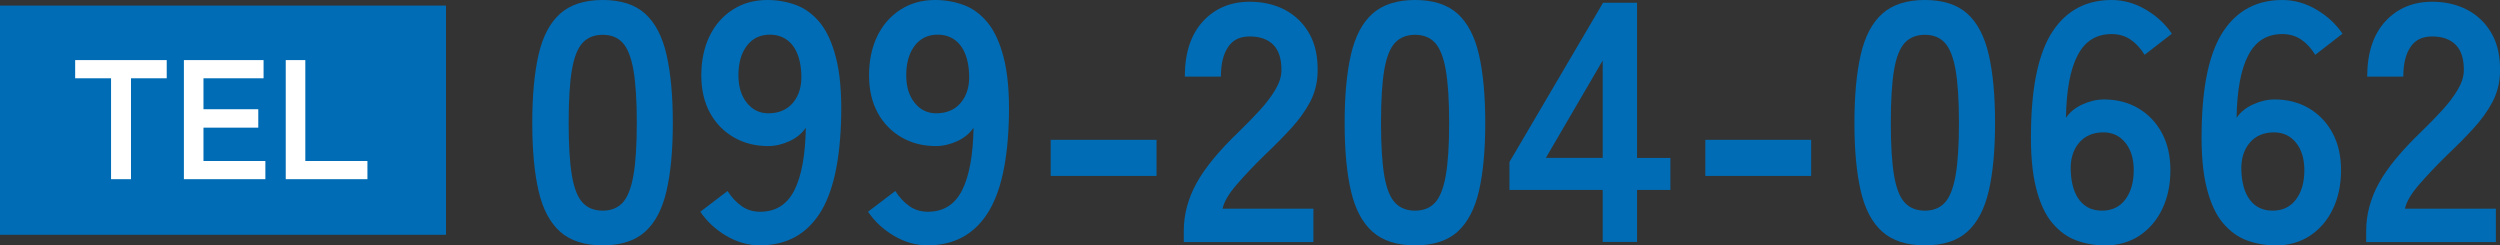
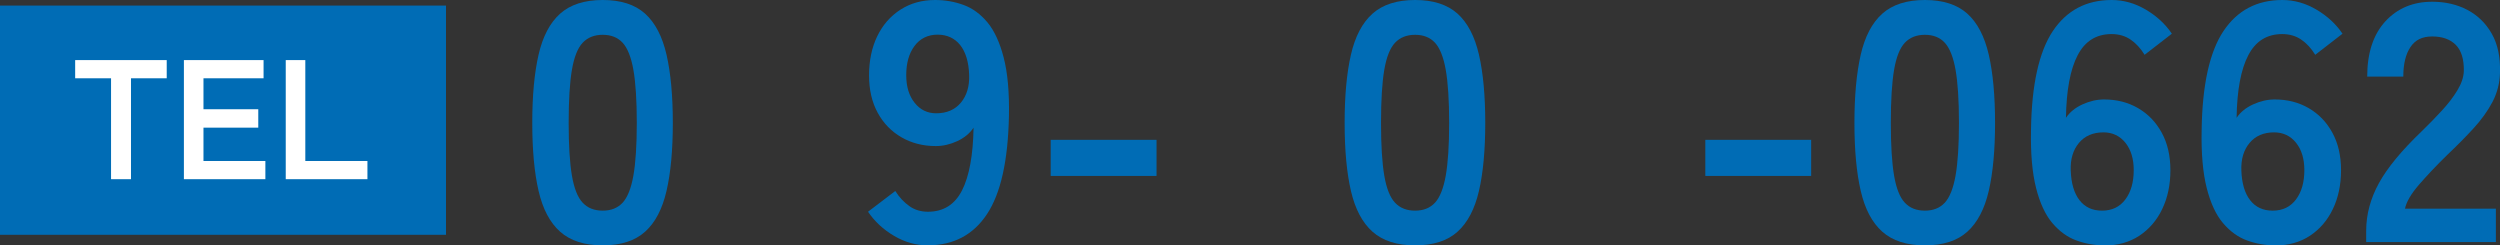
<svg xmlns="http://www.w3.org/2000/svg" id="_レイヤー_2" data-name="レイヤー 2" viewBox="0 0 344.89 33.85">
  <rect x="0" y="0" width="344.89" height="33.85" fill="#333333" stroke="none" />
  <defs>
    <style>
      .cls-1 {
        fill: #fff;
      }

      .cls-2 {
        fill: #006cb5;
      }
    </style>
  </defs>
  <g id="_もじもじ" data-name="もじもじ">
    <g>
      <rect class="cls-2" x="0" y=".77" width="61.53" height="31.62" />
      <g>
        <path class="cls-2" d="M83.15,33.85c-2.5,0-4.46-.63-5.87-1.88-1.41-1.25-2.4-3.13-2.98-5.63-.58-2.5-.87-5.63-.87-9.39s.29-6.89.87-9.41c.58-2.52,1.57-4.4,2.98-5.66,1.41-1.25,3.36-1.88,5.87-1.88s4.45.63,5.84,1.88c1.39,1.25,2.38,3.14,2.96,5.66.58,2.52.87,5.66.87,9.41s-.29,6.89-.87,9.39c-.58,2.5-1.56,4.38-2.96,5.63-1.39,1.25-3.34,1.88-5.84,1.88ZM83.15,29.06c1.16,0,2.07-.37,2.75-1.1.67-.73,1.17-1.98,1.48-3.73.31-1.75.47-4.18.47-7.28s-.16-5.57-.47-7.32c-.31-1.75-.81-3-1.48-3.73-.67-.73-1.59-1.1-2.75-1.1s-2.08.37-2.77,1.1c-.69.74-1.18,1.98-1.48,3.73-.3,1.75-.45,4.19-.45,7.32s.15,5.52.45,7.28c.3,1.75.79,3,1.48,3.73.69.74,1.61,1.1,2.77,1.1Z" />
-         <path class="cls-2" d="M104.87,33.85c-1.63,0-3.19-.44-4.67-1.31-1.49-.88-2.68-1.99-3.59-3.33l3.76-2.86c.56.88,1.21,1.57,1.95,2.09.73.52,1.59.77,2.56.77,2.13,0,3.69-.98,4.69-2.93,1-1.96,1.53-4.84,1.6-8.66-.53.78-1.28,1.4-2.25,1.85-.97.45-1.96.68-2.96.68-1.75,0-3.33-.4-4.72-1.2-1.39-.8-2.49-1.92-3.29-3.38-.8-1.46-1.2-3.18-1.2-5.19s.38-3.83,1.13-5.38c.75-1.55,1.81-2.77,3.19-3.66,1.38-.89,2.97-1.34,4.79-1.34,1.38,0,2.68.23,3.92.68,1.24.45,2.33,1.25,3.29,2.39.95,1.14,1.71,2.76,2.25,4.86.55,2.1.79,4.79.73,8.07-.13,6.17-1.13,10.68-3.03,13.54-1.89,2.86-4.61,4.3-8.15,4.3ZM105.99,15.63c1.47,0,2.61-.49,3.43-1.48.81-.99,1.19-2.26,1.13-3.83-.06-1.78-.48-3.15-1.24-4.11-.77-.95-1.81-1.43-3.12-1.43s-2.4.52-3.17,1.55c-.77,1.03-1.15,2.38-1.15,4.04,0,1.57.38,2.83,1.15,3.8.77.97,1.76,1.46,2.98,1.46Z" />
        <path class="cls-2" d="M128.01,33.85c-1.63,0-3.19-.44-4.67-1.31-1.49-.88-2.68-1.99-3.59-3.33l3.76-2.86c.56.88,1.21,1.57,1.95,2.09.73.52,1.59.77,2.56.77,2.13,0,3.69-.98,4.69-2.93,1-1.96,1.53-4.84,1.6-8.66-.53.78-1.28,1.4-2.25,1.85-.97.45-1.96.68-2.96.68-1.75,0-3.33-.4-4.72-1.2-1.39-.8-2.49-1.92-3.29-3.38-.8-1.46-1.2-3.18-1.2-5.19s.38-3.83,1.13-5.38c.75-1.55,1.81-2.77,3.19-3.66,1.38-.89,2.97-1.34,4.79-1.34,1.38,0,2.68.23,3.92.68,1.24.45,2.33,1.25,3.29,2.39.95,1.14,1.71,2.76,2.25,4.86.55,2.1.79,4.79.73,8.07-.13,6.17-1.13,10.68-3.03,13.54-1.89,2.86-4.61,4.3-8.15,4.3ZM129.14,15.63c1.47,0,2.61-.49,3.43-1.48.81-.99,1.19-2.26,1.13-3.83-.06-1.78-.48-3.15-1.24-4.11-.77-.95-1.81-1.43-3.12-1.43s-2.4.52-3.17,1.55c-.77,1.03-1.15,2.38-1.15,4.04,0,1.57.38,2.83,1.15,3.8.77.97,1.76,1.46,2.98,1.46Z" />
        <path class="cls-2" d="M144.95,24.27v-4.98h14.6v4.98h-14.6Z" />
-         <path class="cls-2" d="M163.31,33.38v-1.55c0-2.25.59-4.44,1.76-6.57,1.17-2.13,3.14-4.51,5.89-7.14.97-.94,1.89-1.89,2.77-2.84.88-.95,1.6-1.89,2.16-2.82.56-.92.86-1.81.89-2.65.03-1.63-.34-2.83-1.1-3.61-.77-.78-1.85-1.17-3.26-1.17s-2.35.49-3,1.46c-.66.97-.99,2.33-.99,4.08h-4.98c0-3.25.83-5.79,2.49-7.61,1.66-1.81,3.82-2.72,6.48-2.72,1.81,0,3.44.38,4.86,1.13s2.54,1.85,3.36,3.29c.81,1.44,1.19,3.21,1.13,5.31-.03,1.47-.38,2.83-1.03,4.08-.66,1.25-1.53,2.46-2.61,3.64s-2.31,2.42-3.69,3.73c-1.44,1.41-2.72,2.75-3.83,4.04-1.11,1.28-1.76,2.39-1.95,3.33h12.53v4.6h-17.89Z" />
        <path class="cls-2" d="M195.22,33.85c-2.5,0-4.46-.63-5.87-1.88-1.41-1.25-2.4-3.13-2.98-5.63-.58-2.5-.87-5.63-.87-9.39s.29-6.89.87-9.41c.58-2.52,1.57-4.4,2.98-5.66,1.41-1.25,3.36-1.88,5.87-1.88s4.45.63,5.85,1.88c1.39,1.25,2.38,3.14,2.96,5.66.58,2.52.87,5.66.87,9.41s-.29,6.89-.87,9.39c-.58,2.5-1.57,4.38-2.96,5.63-1.39,1.25-3.34,1.88-5.85,1.88ZM195.22,29.06c1.16,0,2.07-.37,2.75-1.1.67-.73,1.17-1.98,1.48-3.73.31-1.75.47-4.18.47-7.28s-.16-5.57-.47-7.32c-.31-1.75-.81-3-1.48-3.73-.67-.73-1.59-1.1-2.75-1.1s-2.08.37-2.77,1.1c-.69.74-1.18,1.98-1.48,3.73-.3,1.75-.45,4.19-.45,7.32s.15,5.52.45,7.28c.3,1.75.79,3,1.48,3.73.69.74,1.61,1.1,2.77,1.1Z" />
-         <path class="cls-2" d="M221.1,33.38v-7.18h-12.86v-3.85L221.15.38h4.69v21.41h4.6v4.41h-4.6v7.18h-4.74ZM213.26,21.78h7.84v-13.43l-7.84,13.43Z" />
        <path class="cls-2" d="M235.26,24.27v-4.98h14.6v4.98h-14.6Z" />
        <path class="cls-2" d="M265.55,33.85c-2.5,0-4.46-.63-5.87-1.88-1.41-1.25-2.4-3.13-2.98-5.63-.58-2.5-.87-5.63-.87-9.39s.29-6.89.87-9.41c.58-2.52,1.57-4.4,2.98-5.66,1.41-1.25,3.36-1.88,5.87-1.88s4.45.63,5.85,1.88c1.39,1.25,2.38,3.14,2.96,5.66.58,2.52.87,5.66.87,9.41s-.29,6.89-.87,9.39c-.58,2.5-1.57,4.38-2.96,5.63-1.39,1.25-3.34,1.88-5.85,1.88ZM265.55,29.06c1.16,0,2.07-.37,2.75-1.1.67-.73,1.17-1.98,1.48-3.73.31-1.75.47-4.18.47-7.28s-.16-5.57-.47-7.32c-.31-1.75-.81-3-1.48-3.73-.67-.73-1.59-1.1-2.75-1.1s-2.08.37-2.77,1.1c-.69.74-1.18,1.98-1.48,3.73-.3,1.75-.45,4.19-.45,7.32s.15,5.52.45,7.28c.3,1.75.79,3,1.48,3.73.69.74,1.61,1.1,2.77,1.1Z" />
        <path class="cls-2" d="M290.32,33.85c-1.35,0-2.64-.23-3.87-.68-1.24-.45-2.34-1.25-3.31-2.39-.97-1.14-1.72-2.75-2.25-4.84-.53-2.08-.77-4.77-.7-8.05.09-6.2,1.1-10.73,3-13.59,1.91-2.86,4.62-4.3,8.12-4.3,1.66,0,3.24.45,4.74,1.34s2.69,2,3.57,3.31l-3.76,2.91c-.56-.91-1.21-1.61-1.95-2.11-.74-.5-1.6-.75-2.61-.75-2.1,0-3.66.97-4.67,2.91-1.02,1.94-1.56,4.82-1.62,8.64.53-.78,1.29-1.4,2.28-1.85.99-.45,1.98-.68,2.98-.68,1.75,0,3.32.4,4.69,1.2,1.38.8,2.46,1.92,3.26,3.38.8,1.46,1.2,3.19,1.2,5.19s-.38,3.79-1.13,5.35c-.75,1.57-1.81,2.79-3.17,3.69-1.36.89-2.97,1.34-4.81,1.34ZM289.99,29.06c1.38,0,2.45-.52,3.22-1.55.77-1.03,1.15-2.38,1.15-4.04,0-1.56-.38-2.82-1.15-3.78-.77-.95-1.78-1.43-3.03-1.43-1.44,0-2.57.49-3.38,1.46-.81.97-1.19,2.24-1.13,3.8.06,1.78.47,3.15,1.22,4.11.75.96,1.78,1.43,3.1,1.43Z" />
        <path class="cls-2" d="M313.86,33.85c-1.35,0-2.64-.23-3.87-.68-1.24-.45-2.34-1.25-3.31-2.39-.97-1.14-1.72-2.75-2.25-4.84-.53-2.08-.77-4.77-.7-8.05.09-6.2,1.1-10.73,3-13.59,1.91-2.86,4.62-4.3,8.12-4.3,1.66,0,3.24.45,4.74,1.34s2.69,2,3.57,3.31l-3.76,2.91c-.56-.91-1.21-1.61-1.95-2.11-.74-.5-1.6-.75-2.61-.75-2.1,0-3.66.97-4.67,2.91-1.02,1.94-1.56,4.82-1.62,8.64.53-.78,1.29-1.4,2.28-1.85.99-.45,1.98-.68,2.98-.68,1.75,0,3.32.4,4.69,1.2,1.38.8,2.46,1.92,3.26,3.38.8,1.46,1.2,3.19,1.2,5.19s-.38,3.79-1.13,5.35c-.75,1.57-1.81,2.79-3.17,3.69-1.36.89-2.97,1.34-4.81,1.34ZM313.53,29.06c1.38,0,2.45-.52,3.22-1.55.77-1.03,1.15-2.38,1.15-4.04,0-1.56-.38-2.82-1.15-3.78-.77-.95-1.78-1.43-3.03-1.43-1.44,0-2.57.49-3.38,1.46-.81.97-1.19,2.24-1.13,3.8.06,1.78.47,3.15,1.22,4.11.75.96,1.78,1.43,3.1,1.43Z" />
        <path class="cls-2" d="M326.43,33.38v-1.55c0-2.25.59-4.44,1.76-6.57s3.14-4.51,5.89-7.14c.97-.94,1.89-1.89,2.77-2.84.88-.95,1.6-1.89,2.16-2.82.56-.92.86-1.81.89-2.65.03-1.63-.34-2.83-1.1-3.61-.77-.78-1.85-1.17-3.26-1.17s-2.35.49-3,1.46c-.66.97-.99,2.33-.99,4.08h-4.98c0-3.25.83-5.79,2.49-7.61,1.66-1.81,3.82-2.72,6.48-2.72,1.82,0,3.43.38,4.86,1.13,1.42.75,2.54,1.85,3.36,3.29.81,1.44,1.19,3.21,1.13,5.31-.03,1.47-.38,2.83-1.03,4.08-.66,1.25-1.53,2.46-2.61,3.64s-2.31,2.42-3.69,3.73c-1.44,1.41-2.71,2.75-3.83,4.04-1.11,1.28-1.76,2.39-1.95,3.33h12.54v4.6h-17.89Z" />
      </g>
      <g>
        <path class="cls-1" d="M15.32,24.72v-13.92h-4.95v-2.51h12.63v2.51h-4.93v13.92h-2.75Z" />
        <path class="cls-1" d="M25.37,24.72V8.29h10.99v2.51h-8.29v4.27h7.56v2.54h-7.56v4.6h8.54v2.51h-11.24Z" />
        <path class="cls-1" d="M39.42,24.72V8.29h2.7v13.92h8.57v2.51h-11.27Z" />
      </g>
    </g>
  </g>
</svg>